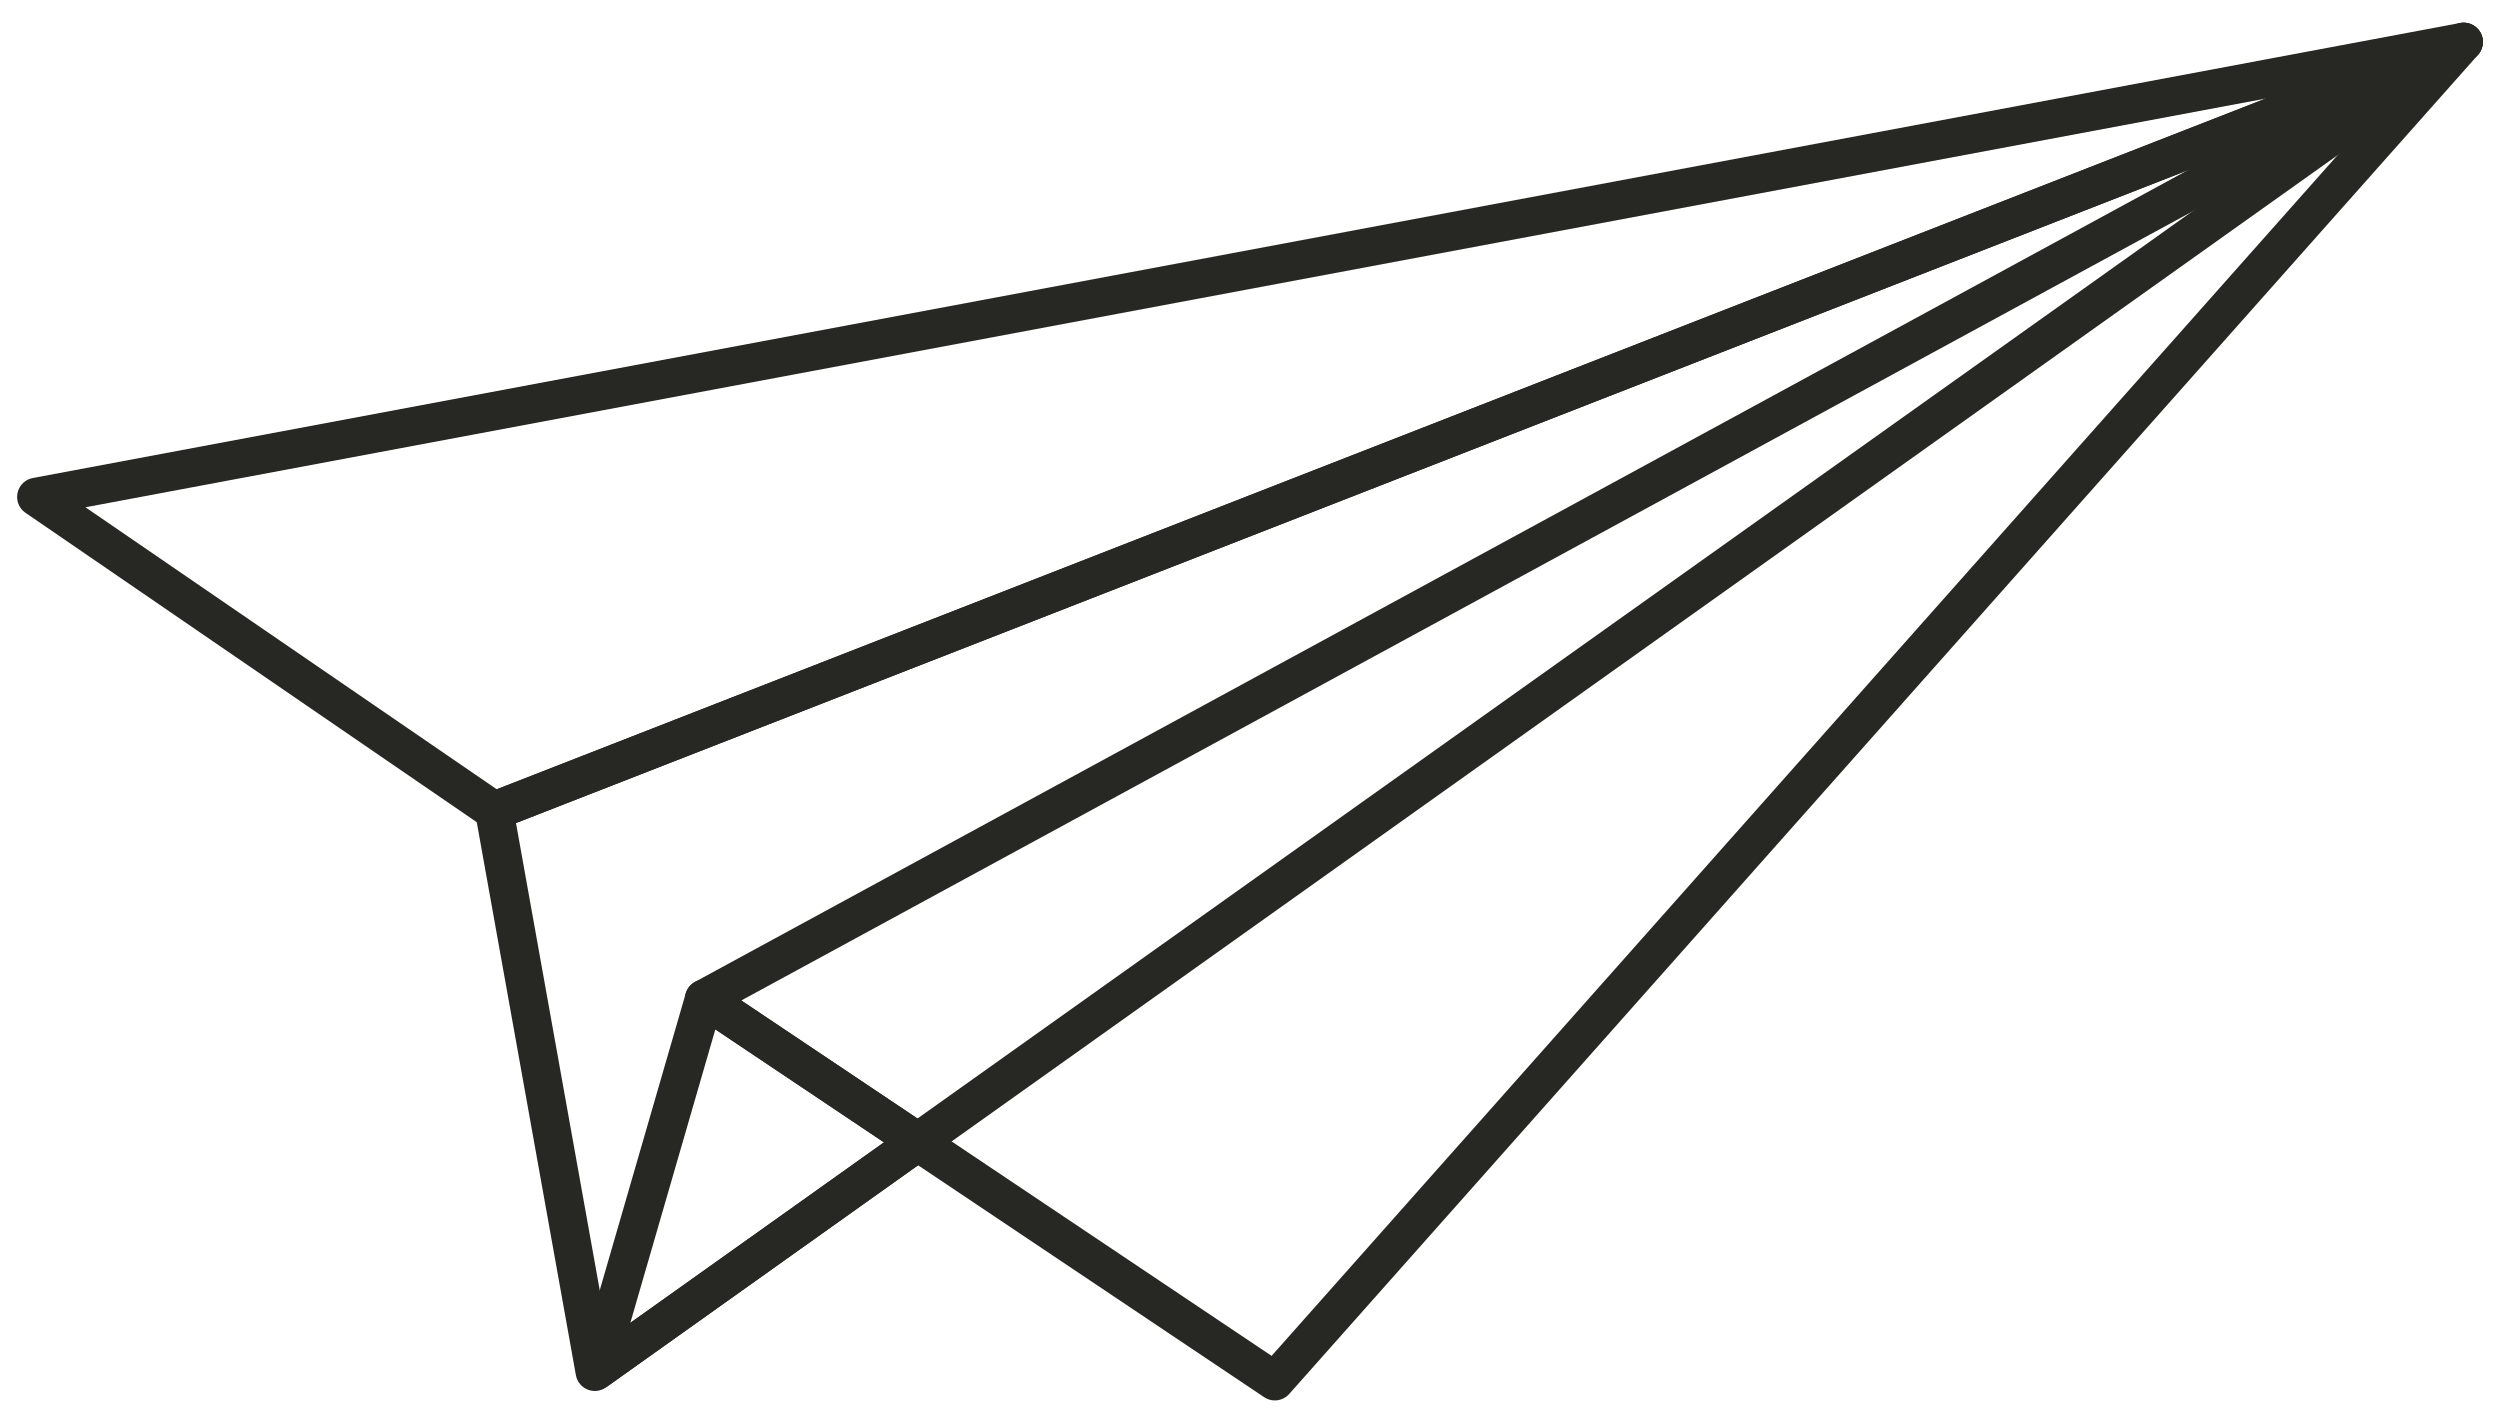
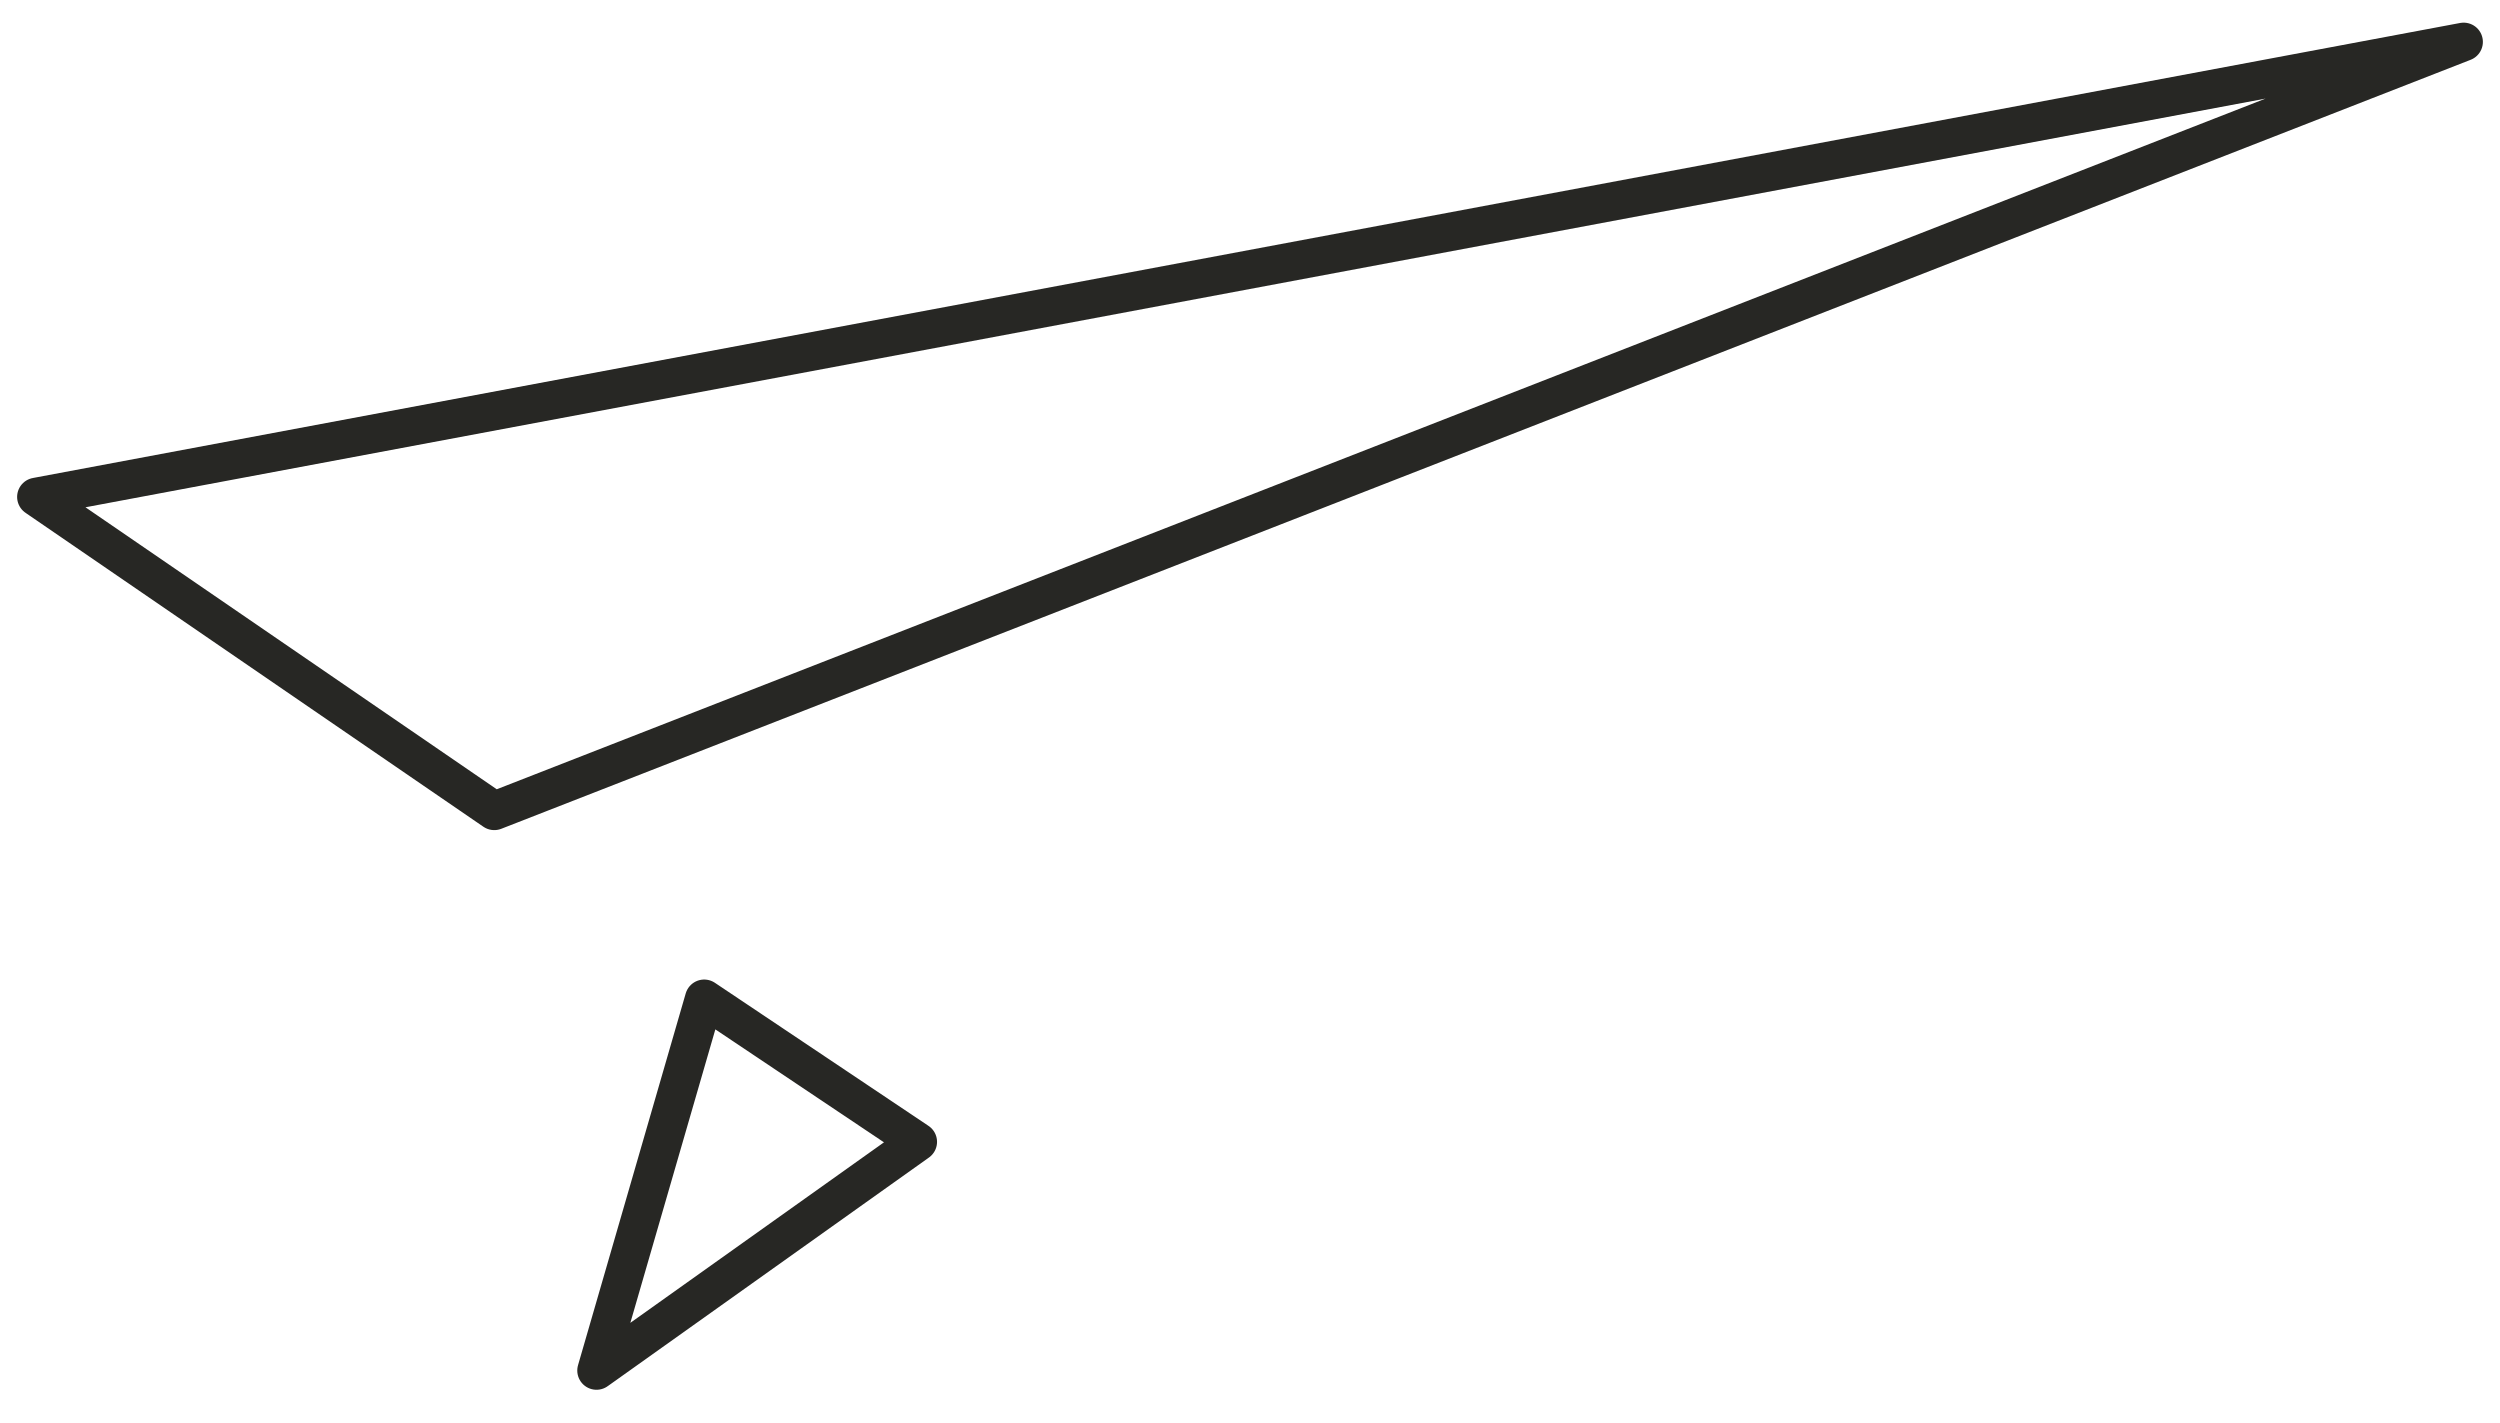
<svg xmlns="http://www.w3.org/2000/svg" version="1.1" id="Layer_1" x="0px" y="0px" width="65px" height="37px" viewBox="0 0 65 37" enable-background="new 0 0 65 37" xml:space="preserve">
  <g>
    <polygon fill="none" stroke="#272724" stroke-linecap="round" stroke-linejoin="round" stroke-miterlimit="10" points="   64.055,1.089 0.945,12.92 12.851,21.083  " />
-     <polygon fill="none" stroke="#272724" stroke-linecap="round" stroke-linejoin="round" stroke-miterlimit="10" points="   64.055,1.089 15.465,35.665 12.851,21.083  " />
    <polygon fill="none" stroke="#272724" stroke-linecap="round" stroke-linejoin="round" stroke-miterlimit="10" points="   18.309,25.968 15.509,35.634 23.863,29.688  " />
-     <polygon fill="none" stroke="#272724" stroke-linecap="round" stroke-linejoin="round" stroke-miterlimit="10" points="   64.055,1.094 33.146,35.911 18.309,25.968  " />
  </g>
</svg>